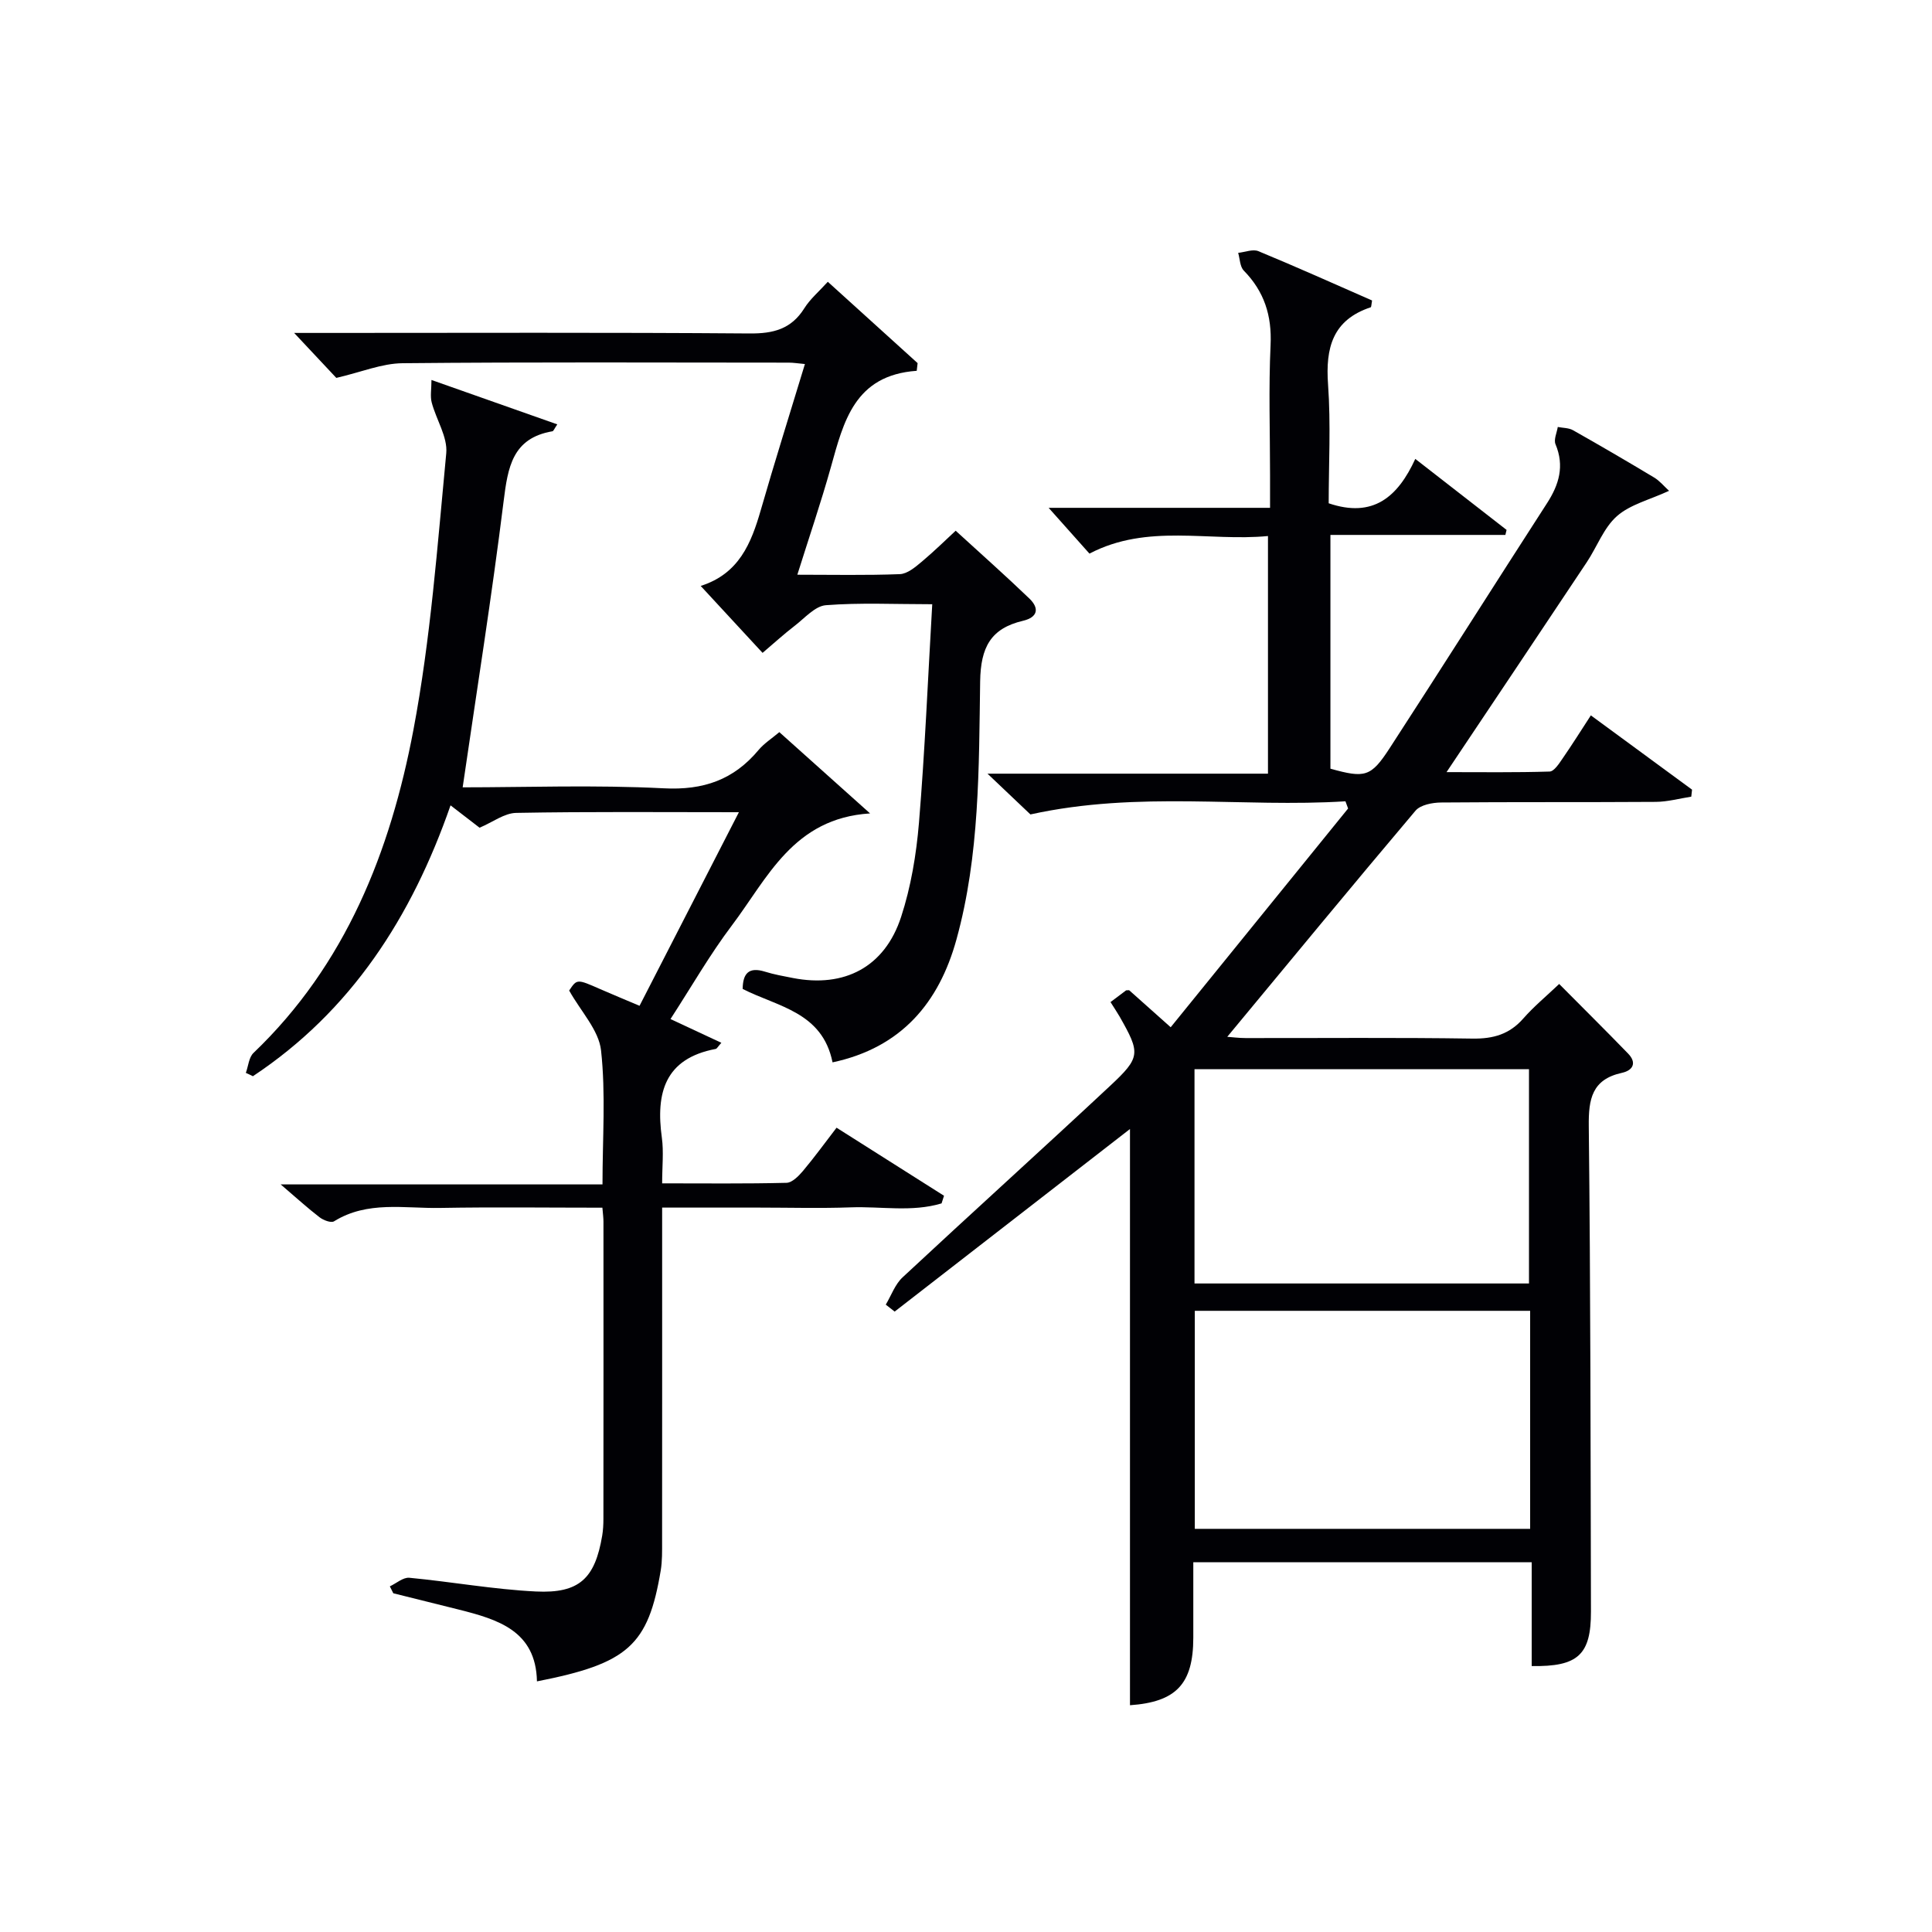
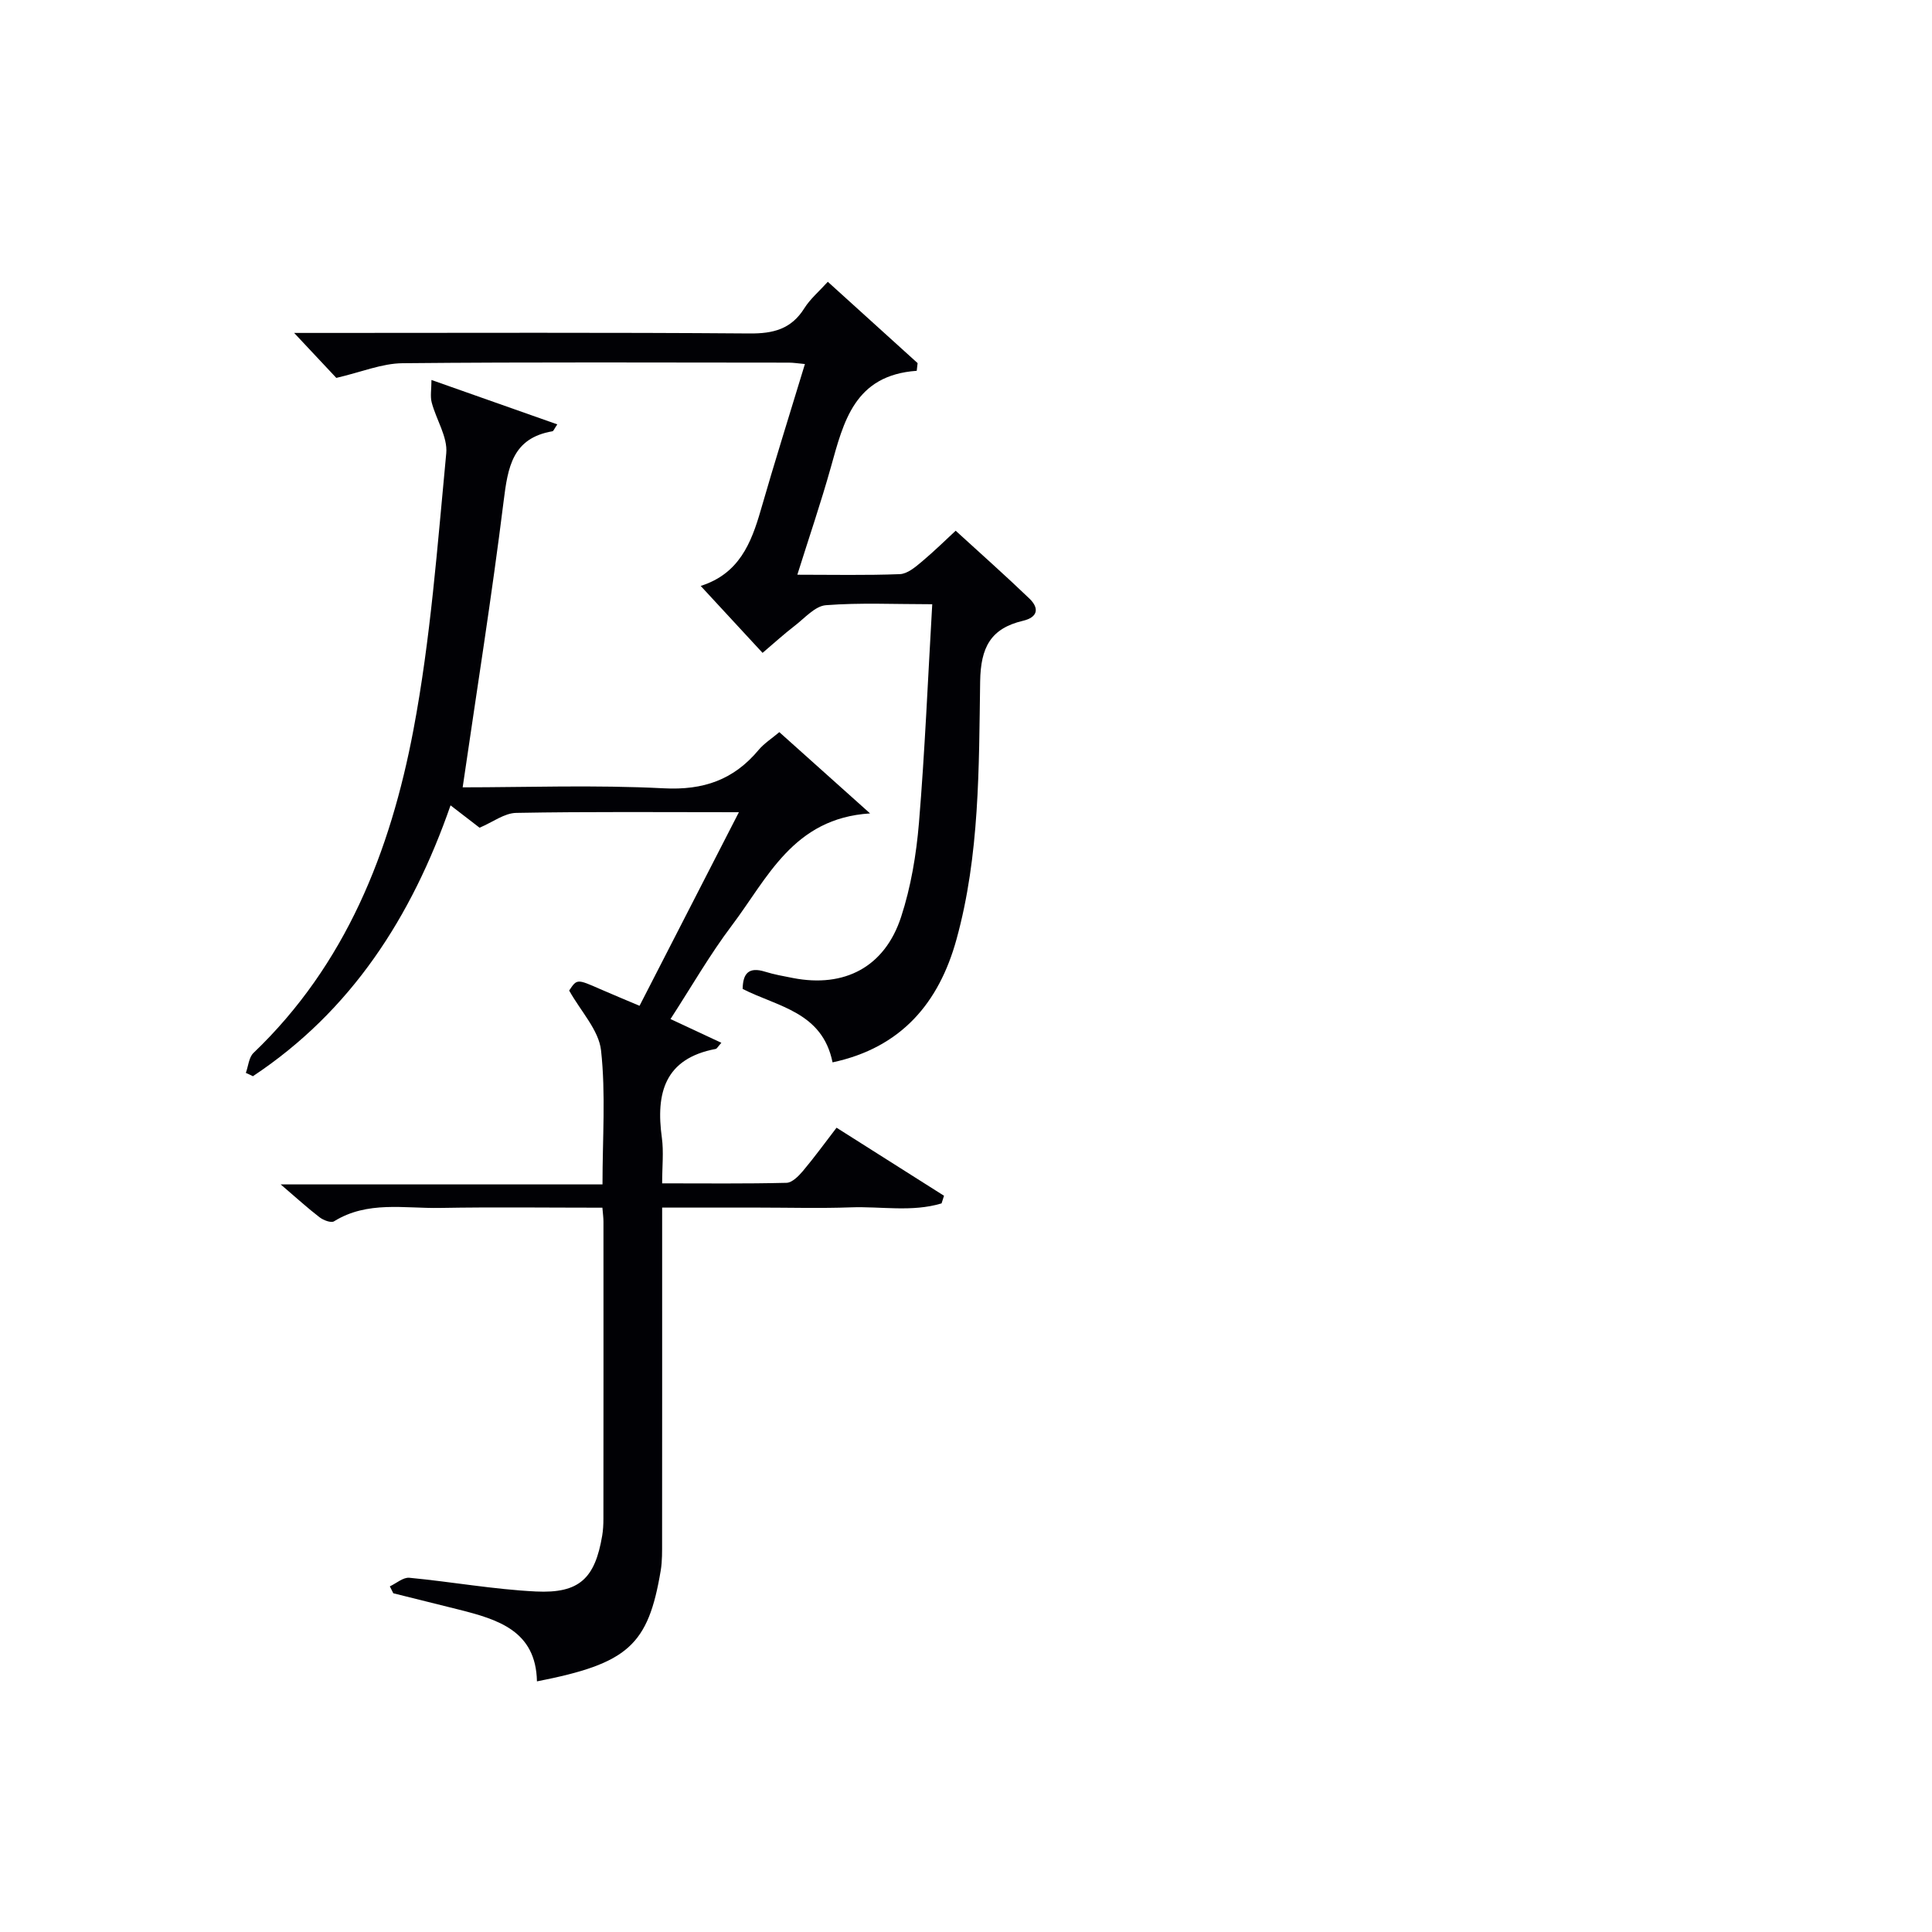
<svg xmlns="http://www.w3.org/2000/svg" enable-background="new 0 0 400 400" viewBox="0 0 400 400">
  <g fill="#010105">
-     <path d="m229.92 207.47c1.26-.95 2.31-1.74 3.23-2.43.37 0 .58-.07.67.01 2.59 2.3 5.18 4.61 8.56 7.63 12.29-15.15 24.51-30.22 36.73-45.29-.18-.5-.37-.99-.55-1.49-21.27 1.35-42.72-2.23-65.22 2.72-1.93-1.83-5.01-4.76-8.89-8.44h58.07c0-16.5 0-32.52 0-49.2-12.33 1.18-24.93-2.65-36.96 3.64-2.79-3.13-5.63-6.31-8.45-9.48h45.84c0-2.57 0-4.66 0-6.74 0-9-.31-18.01.11-26.99.28-6.1-1.32-11.06-5.55-15.39-.8-.82-.8-2.43-1.16-3.67 1.41-.14 3.03-.82 4.18-.35 7.94 3.28 15.77 6.8 23.54 10.21-.15.82-.14 1.36-.28 1.41-7.89 2.62-9.38 8.39-8.83 15.98.59 8.24.13 16.56.13 24.6 9.2 3.12 14.31-1.31 17.93-9.19 6.7 5.21 12.8 9.96 18.9 14.7-.08.35-.17.69-.25 1.04-11.96 0-23.91 0-36.22 0v48.4c7.14 1.98 8.37 1.74 12.24-4.21 10.95-16.86 21.69-33.85 32.6-50.75 2.5-3.87 3.65-7.71 1.76-12.22-.4-.96.28-2.37.47-3.57 1.06.21 2.26.17 3.15.67 5.65 3.19 11.25 6.46 16.81 9.8 1.16.7 2.07 1.83 3.08 2.75-4.02 1.86-8.05 2.82-10.79 5.24-2.75 2.43-4.13 6.37-6.25 9.55-9.48 14.26-19.02 28.48-29.03 43.45 7.32 0 14.33.1 21.34-.12.92-.03 1.94-1.61 2.65-2.65 1.98-2.86 3.83-5.81 5.89-8.98 7.15 5.25 14.05 10.31 20.95 15.38-.05.48-.1.96-.16 1.45-2.45.38-4.89 1.06-7.34 1.08-14.83.1-29.66 0-44.49.13-1.79.02-4.24.49-5.26 1.69-13.08 15.47-25.96 31.11-38.98 46.82 1.01.07 2.4.26 3.8.26 15.66.02 31.33-.13 46.98.11 4.31.06 7.66-.9 10.53-4.18 2.17-2.47 4.74-4.59 7.41-7.13 4.97 5.01 9.67 9.66 14.27 14.41 1.86 1.92 1 3.49-1.28 3.99-6.2 1.36-6.93 5.41-6.86 11.05.37 33.48.37 66.97.45 100.46.02 8.96-2.66 11.47-12.27 11.31 0-7.03 0-14.09 0-21.5-23.45 0-46.35 0-70.06 0v15.64c-.01 9.59-3.57 13.3-13.11 13.97 0-39.81 0-79.63 0-119.3-15.89 12.33-32.31 25.06-48.72 37.8-.61-.48-1.23-.96-1.84-1.44 1.14-1.91 1.92-4.2 3.48-5.65 14.25-13.28 28.7-26.32 42.94-39.62 6.38-5.95 6.3-6.78 2-14.36-.5-.87-1.07-1.7-1.89-3.01zm86.88 63.92c-23.47 0-46.47 0-69.43 0v45.14h69.43c0-15.18 0-29.96 0-45.14zm-69.49-5.66h69.25c0-14.96 0-29.64 0-44.37-23.25 0-46.13 0-69.25 0z" />
    <path d="m50.9 222.13c.51-1.4.62-3.21 1.58-4.13 19.13-18.29 28.35-41.74 33.11-66.86 3.57-18.86 4.97-38.15 6.8-57.29.32-3.37-2.08-6.97-3.01-10.52-.34-1.29-.05-2.74-.05-4.66 9.17 3.24 17.52 6.18 26.05 9.19-.62.91-.78 1.39-1 1.43-8.31 1.42-9.23 7.45-10.11 14.48-2.45 19.71-5.58 39.34-8.48 59.24 13.03 0 27.36-.53 41.62.2 8.24.43 14.49-1.76 19.65-7.94 1.14-1.36 2.72-2.36 4.29-3.69 6.13 5.49 12.02 10.77 18.79 16.83-15.92.99-21.23 13.42-28.62 23.2-4.57 6.05-8.37 12.7-12.7 19.37 3.67 1.71 7 3.27 10.53 4.92-.73.81-.92 1.22-1.17 1.27-10.56 1.99-12.43 9.13-11.15 18.38.4 2.91.06 5.92.06 9.45 8.87 0 17.31.1 25.75-.11 1.16-.03 2.5-1.39 3.39-2.44 2.34-2.78 4.48-5.73 6.97-8.97 7.63 4.83 14.94 9.46 22.25 14.09-.17.53-.34 1.05-.51 1.58-6.13 1.85-12.53.59-18.78.82-6.32.23-12.66.05-18.99.05-6.47 0-12.95 0-20.08 0v5.64c0 21.16.01 42.32-.01 63.49 0 1.99.04 4.02-.28 5.98-2.59 15.51-6.75 19.29-25.63 22.98-.21-10.5-8.11-12.83-16.25-14.88-4.49-1.13-8.99-2.24-13.49-3.36-.24-.48-.48-.96-.72-1.43 1.35-.63 2.76-1.9 4.04-1.78 8.75.83 17.44 2.41 26.2 2.84 9.02.44 12.24-2.72 13.73-11.57.19-1.14.25-2.32.25-3.49.02-20.5.02-40.99.01-61.49 0-.8-.11-1.6-.22-2.91-11.35 0-22.47-.15-33.58.05-7.39.14-15.05-1.53-21.98 2.77-.61.38-2.2-.22-2.99-.83-2.48-1.9-4.79-4.02-8.06-6.81h66.63c0-9.59.69-18.76-.3-27.74-.46-4.2-4.17-8.05-6.6-12.4 1.62-2.42 1.61-2.41 6.44-.29 2.56 1.12 5.14 2.18 8.13 3.45 6.83-13.31 13.54-26.38 20.57-40.08-15.9 0-31.01-.14-46.1.14-2.45.04-4.86 1.92-7.59 3.07-1.71-1.32-3.66-2.82-6.01-4.63-8.04 23.1-20.54 42.56-40.92 56.08-.5-.26-.98-.48-1.46-.69z" />
    <path d="m172.37 219.95c-2.11-10.46-11.39-11.51-18.61-15.2.04-3.21 1.26-4.62 4.61-3.58 1.89.59 3.87.94 5.82 1.32 10.63 2.06 18.97-2.25 22.37-12.64 2.04-6.24 3.15-12.92 3.7-19.48 1.23-14.86 1.85-29.77 2.75-45.27-7.82 0-14.96-.35-22.02.2-2.25.18-4.38 2.67-6.45 4.26-2.21 1.7-4.28 3.59-6.66 5.61-4.29-4.65-8.33-9.02-12.81-13.86 7.93-2.51 10.46-8.83 12.44-15.7 2.88-10.01 6.02-19.96 9.14-30.24-1.43-.13-2.39-.29-3.34-.29-26.65-.01-53.31-.14-79.96.12-4.31.04-8.59 1.86-13.72 3.04-2.12-2.26-5.02-5.35-8.73-9.31h6.34c29.32 0 58.64-.12 87.95.11 4.93.04 8.63-.9 11.34-5.22 1.21-1.93 3.04-3.47 4.86-5.48 6.34 5.74 12.47 11.29 18.59 16.84-.06.53-.12 1.06-.18 1.59-12.91.91-15.14 10.54-17.79 20-2.05 7.31-4.51 14.51-6.93 22.22 7.31 0 14.27.15 21.22-.12 1.55-.06 3.19-1.44 4.51-2.55 2.65-2.22 5.12-4.66 7.05-6.44 5.25 4.8 10.35 9.32 15.26 14.04 2.09 2.01 1.77 3.88-1.33 4.61-6.68 1.58-8.75 5.49-8.86 12.54-.27 17.9-.08 35.98-4.91 53.45-3.61 13.08-11.4 22.39-25.65 25.43z" />
  </g>
</svg>